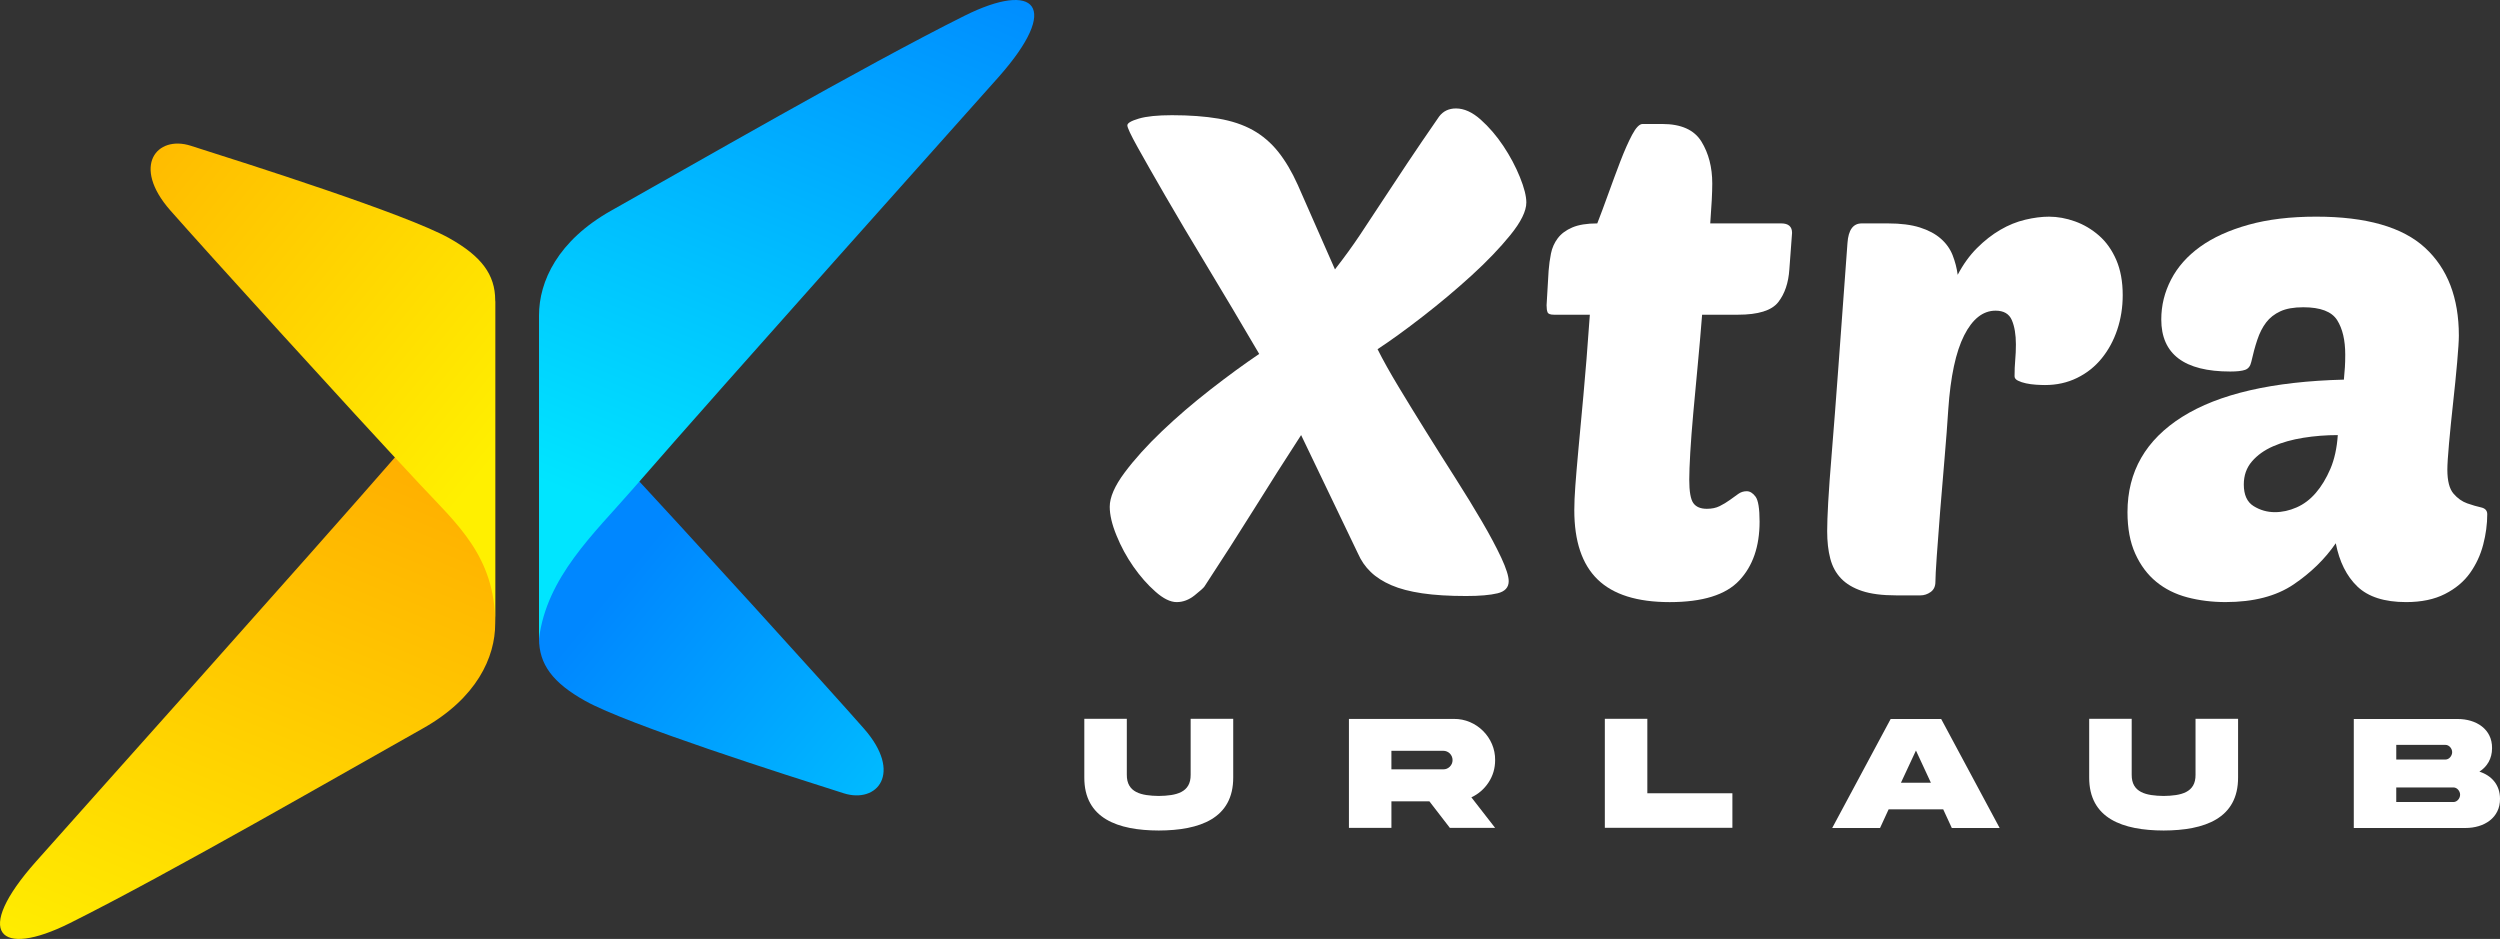
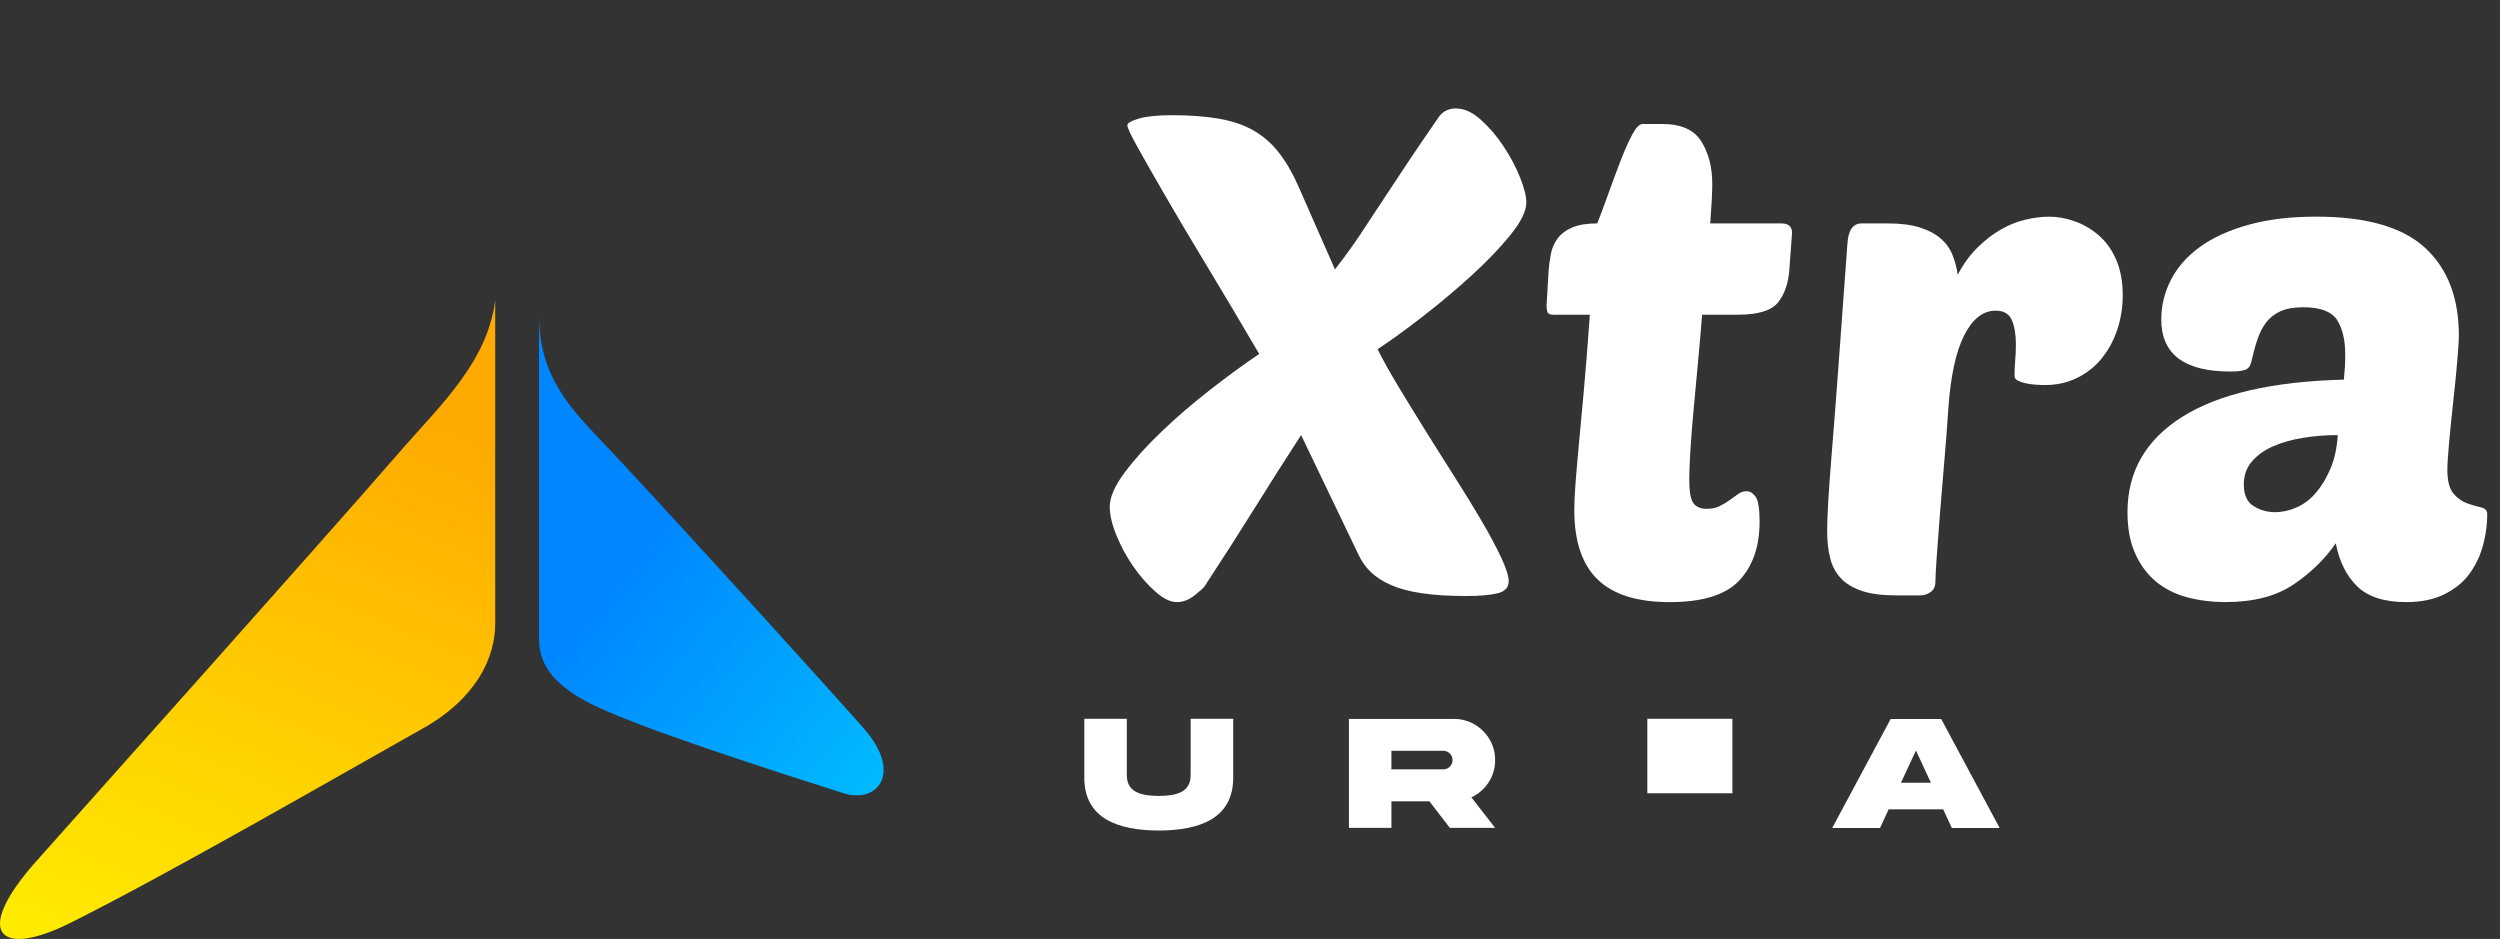
<svg xmlns="http://www.w3.org/2000/svg" version="1.1" id="Calque_1" x="0px" y="0px" width="177.227px" height="66.563px" viewBox="0 0 177.227 66.563" enable-background="new 0 0 177.227 66.563" xml:space="preserve">
  <rect x="0" y="0" width="177.227" height="66.563" fill="#333333" stroke="none" />
  <g>
    <g>
      <linearGradient id="SVGID_1_" gradientUnits="userSpaceOnUse" x1="-6303.631" y1="1431.675" x2="-6270.092" y2="1391.582" gradientTransform="matrix(-1 0.383 0 1 -6226.605 1051.462)">
        <stop offset="0" style="stop-color:#00E5FF" />
        <stop offset="1" style="stop-color:#0087FF" />
      </linearGradient>
      <path fill="url(#SVGID_1_)" d="M38.211,22.359v22.913c0,1.818,0.972,3.13,3.271,4.413c3.05,1.702,14.271,5.261,18.324,6.549    c2.381,0.757,4.216-1.421,1.44-4.582c-2.312-2.635-12.506-13.877-17.728-19.462C40.917,29.407,38.211,27.107,38.211,22.359z" />
      <linearGradient id="SVGID_2_" gradientUnits="userSpaceOnUse" x1="-5101.067" y1="1924.021" x2="-5126.911" y2="1897.478" gradientTransform="matrix(-1 0.559 0 1 -5060.653 962.451)">
        <stop offset="0" style="stop-color:#00E5FF" />
        <stop offset="1" style="stop-color:#0087FF" />
      </linearGradient>
-       <path fill="url(#SVGID_2_)" d="M38.211,45.271V22.359c0-2.403,1.32-5.297,5.129-7.435C48.749,11.89,61.28,4.654,68.373,1.119    c5.02-2.502,6.89-0.703,2.414,4.347C67.558,9.107,51.818,26.669,44.8,34.736C42.099,37.838,38.759,40.912,38.211,45.271z" />
      <linearGradient id="SVGID_3_" gradientUnits="userSpaceOnUse" x1="4786.054" y1="-7742.193" x2="4760.21" y2="-7768.735" gradientTransform="matrix(1 -0.559 0 -1 -4753.149 -5036.191)">
        <stop offset="0" style="stop-color:#FFAA00" />
        <stop offset="1" style="stop-color:#FFF000" />
      </linearGradient>
      <path fill="url(#SVGID_3_)" d="M35.106,21.29v22.914c0,2.403-1.321,5.297-5.128,7.434c-5.41,3.035-17.94,10.271-25.032,13.806    c-5.021,2.503-6.891,0.702-2.415-4.345C5.76,57.455,21.5,39.893,28.518,31.828C31.219,28.724,34.559,25.65,35.106,21.29z" />
      <linearGradient id="SVGID_4_" gradientUnits="userSpaceOnUse" x1="3588.438" y1="-6505.265" x2="3621.976" y2="-6545.356" gradientTransform="matrix(1 -0.383 0 -1 -3587.197 -5125.203)">
        <stop offset="0" style="stop-color:#FFAA00" />
        <stop offset="1" style="stop-color:#FFF000" />
      </linearGradient>
-       <path fill="url(#SVGID_4_)" d="M35.106,44.204V21.29c0-1.818-0.972-3.128-3.271-4.412c-3.051-1.703-14.271-5.261-18.323-6.549    c-2.382-0.756-4.216,1.421-1.441,4.583c2.313,2.633,12.506,13.878,17.728,19.46C32.401,37.157,35.106,39.456,35.106,44.204z" />
    </g>
    <g>
      <g>
        <path fill="#FFFFFF" d="M106.953,41.199c0,0.446-0.264,0.733-0.79,0.861c-0.528,0.128-1.271,0.192-2.229,0.192     c-1.215,0-2.253-0.064-3.116-0.192s-1.591-0.318-2.182-0.574c-0.592-0.256-1.078-0.566-1.461-0.936     c-0.385-0.366-0.688-0.807-0.912-1.318l-4.026-8.389c-1.12,1.724-2.222,3.46-3.308,5.202c-1.086,1.743-2.27,3.586-3.548,5.538     c-0.064,0.094-0.296,0.304-0.694,0.622c-0.4,0.318-0.824,0.479-1.271,0.479c-0.448,0-0.952-0.248-1.51-0.745     c-0.561-0.494-1.079-1.085-1.559-1.771c-0.479-0.688-0.879-1.421-1.197-2.207c-0.321-0.781-0.48-1.461-0.48-2.037     c0-0.67,0.351-1.478,1.054-2.421c0.703-0.942,1.583-1.917,2.638-2.924c1.055-1.006,2.197-1.989,3.428-2.948     c1.229-0.958,2.389-1.806,3.476-2.541c-1.311-2.237-2.541-4.307-3.691-6.209c-1.151-1.901-2.141-3.571-2.972-5.009     c-0.832-1.438-1.486-2.589-1.966-3.452c-0.479-0.863-0.718-1.374-0.718-1.534c0-0.16,0.271-0.319,0.815-0.479     c0.542-0.16,1.326-0.24,2.349-0.24c1.247,0,2.341,0.081,3.284,0.24c0.943,0.16,1.758,0.432,2.446,0.815     c0.686,0.384,1.285,0.895,1.797,1.534c0.51,0.64,0.974,1.422,1.39,2.35l2.637,5.992c0.671-0.863,1.262-1.678,1.773-2.445     c0.512-0.768,1.038-1.566,1.581-2.397c0.544-0.831,1.136-1.726,1.775-2.685c0.639-0.958,1.39-2.062,2.253-3.308     c0.288-0.383,0.687-0.575,1.198-0.575c0.576,0,1.158,0.264,1.75,0.791c0.591,0.527,1.126,1.15,1.606,1.869     c0.479,0.72,0.87,1.455,1.174,2.206c0.304,0.751,0.456,1.351,0.456,1.799c0,0.607-0.376,1.374-1.126,2.301     c-0.751,0.927-1.672,1.886-2.757,2.876c-1.088,0.991-2.238,1.958-3.453,2.9c-1.214,0.943-2.285,1.718-3.211,2.325     c0.383,0.767,0.878,1.653,1.485,2.66c0.608,1.008,1.254,2.062,1.942,3.164c0.687,1.103,1.382,2.206,2.086,3.308     c0.703,1.103,1.333,2.134,1.893,3.092c0.56,0.959,1.015,1.814,1.367,2.565C106.777,40.295,106.953,40.848,106.953,41.199z" />
        <path fill="#FFFFFF" d="M120.664,22.31c-0.095,1.214-0.2,2.414-0.312,3.595c-0.111,1.184-0.215,2.302-0.312,3.356     c-0.095,1.054-0.167,1.998-0.216,2.83c-0.047,0.831-0.071,1.469-0.071,1.917c0,0.832,0.096,1.383,0.287,1.654     c0.191,0.272,0.512,0.407,0.96,0.407c0.351,0,0.654-0.063,0.91-0.191c0.256-0.127,0.495-0.271,0.719-0.433     c0.223-0.159,0.423-0.303,0.599-0.431c0.176-0.127,0.376-0.191,0.601-0.191c0.223,0,0.431,0.128,0.623,0.383     c0.19,0.256,0.287,0.848,0.287,1.773c0,1.759-0.479,3.149-1.438,4.169c-0.958,1.025-2.604,1.536-4.937,1.536     c-2.303,0-4.004-0.535-5.106-1.605c-1.104-1.07-1.654-2.708-1.654-4.914c0-0.479,0.024-1.048,0.072-1.702     c0.048-0.656,0.119-1.512,0.216-2.565c0.095-1.054,0.216-2.349,0.359-3.883s0.295-3.435,0.455-5.705h-2.54     c-0.257,0-0.408-0.056-0.455-0.168c-0.049-0.112-0.072-0.279-0.072-0.503l0.144-2.446c0.031-0.415,0.088-0.823,0.167-1.222     c0.08-0.399,0.24-0.759,0.479-1.079c0.24-0.319,0.583-0.576,1.031-0.768c0.447-0.191,1.038-0.287,1.773-0.287     c0.225-0.575,0.479-1.262,0.768-2.061c0.287-0.798,0.575-1.574,0.862-2.326c0.288-0.75,0.567-1.381,0.839-1.894     c0.271-0.51,0.52-0.767,0.743-0.767h1.391c1.342,0,2.27,0.416,2.781,1.247c0.51,0.832,0.767,1.822,0.767,2.972     c0,0.64-0.048,1.582-0.143,2.829h5.033c0.511,0,0.767,0.225,0.767,0.671l-0.192,2.589c-0.063,0.959-0.327,1.733-0.79,2.325     c-0.465,0.592-1.416,0.888-2.853,0.888H120.664z" />
        <path fill="#FFFFFF" d="M144.969,27.296c-0.19,0-0.407-0.009-0.646-0.025c-0.24-0.015-0.473-0.048-0.696-0.095     c-0.224-0.048-0.416-0.112-0.575-0.192c-0.16-0.08-0.239-0.183-0.239-0.311c0-0.416,0.016-0.799,0.048-1.151     c0.031-0.352,0.048-0.718,0.048-1.103c0-0.702-0.096-1.277-0.288-1.725c-0.191-0.447-0.574-0.671-1.151-0.671     c-0.895,0-1.637,0.583-2.228,1.749c-0.593,1.168-0.968,2.917-1.127,5.25c-0.065,1.023-0.152,2.181-0.264,3.477     c-0.112,1.293-0.216,2.541-0.312,3.738c-0.097,1.199-0.176,2.263-0.24,3.189c-0.064,0.926-0.096,1.533-0.096,1.82     c0,0.321-0.112,0.56-0.336,0.721c-0.224,0.159-0.464,0.239-0.72,0.239h-1.725c-0.991,0-1.798-0.104-2.421-0.312     c-0.623-0.207-1.12-0.504-1.486-0.887c-0.368-0.384-0.623-0.856-0.767-1.416c-0.146-0.558-0.218-1.205-0.218-1.94     c0-0.479,0.024-1.158,0.072-2.037c0.049-0.879,0.136-2.094,0.265-3.644c0.128-1.55,0.279-3.516,0.454-5.897     c0.176-2.38,0.392-5.33,0.648-8.845c0.063-0.927,0.399-1.391,1.007-1.391h1.87c0.895,0,1.646,0.096,2.252,0.287     c0.607,0.192,1.104,0.456,1.486,0.792c0.384,0.335,0.663,0.728,0.839,1.174c0.175,0.449,0.296,0.911,0.36,1.391     c0.384-0.735,0.84-1.366,1.366-1.894c0.527-0.527,1.078-0.958,1.654-1.294c0.575-0.336,1.166-0.576,1.773-0.719     c0.606-0.144,1.167-0.215,1.678-0.215c0.606,0,1.223,0.112,1.846,0.335c0.624,0.224,1.19,0.559,1.701,1.006     c0.513,0.449,0.919,1.024,1.224,1.726c0.303,0.703,0.456,1.534,0.456,2.493c0,0.863-0.128,1.678-0.385,2.445     c-0.256,0.767-0.623,1.447-1.102,2.037c-0.48,0.592-1.063,1.055-1.751,1.39C146.56,27.128,145.8,27.296,144.969,27.296z" />
        <path fill="#FFFFFF" d="M150.819,36.308c0-2.877,1.295-5.129,3.883-6.759c2.589-1.629,6.408-2.509,11.458-2.637     c0.031-0.351,0.056-0.647,0.072-0.887c0.016-0.24,0.024-0.535,0.024-0.887c0-1.022-0.191-1.837-0.575-2.445     c-0.385-0.607-1.184-0.911-2.397-0.911c-0.671,0-1.216,0.095-1.63,0.288c-0.416,0.192-0.751,0.455-1.007,0.791     s-0.463,0.743-0.623,1.223c-0.161,0.479-0.305,1.007-0.432,1.582c-0.064,0.288-0.209,0.473-0.432,0.552     c-0.224,0.08-0.575,0.12-1.054,0.12c-3.262,0-4.892-1.23-4.892-3.691c0-0.991,0.231-1.934,0.696-2.829     c0.463-0.895,1.151-1.67,2.062-2.326c0.91-0.655,2.053-1.174,3.427-1.558c1.375-0.384,2.972-0.575,4.795-0.575     c3.547,0,6.119,0.735,7.718,2.205s2.398,3.547,2.398,6.231c0,0.353-0.041,0.983-0.121,1.895c-0.08,0.911-0.176,1.87-0.288,2.876     c-0.11,1.006-0.207,1.958-0.287,2.852c-0.08,0.896-0.12,1.519-0.12,1.871c0,0.799,0.145,1.365,0.433,1.701     c0.287,0.336,0.615,0.568,0.981,0.696c0.368,0.128,0.695,0.223,0.983,0.286c0.287,0.065,0.431,0.225,0.431,0.48     c0,0.703-0.095,1.423-0.287,2.156c-0.191,0.737-0.504,1.407-0.934,2.014c-0.432,0.607-1.024,1.103-1.775,1.485     c-0.751,0.384-1.671,0.576-2.756,0.576c-1.534,0-2.685-0.369-3.452-1.102c-0.767-0.735-1.278-1.759-1.534-3.069     c-0.767,1.118-1.766,2.092-2.997,2.924c-1.229,0.829-2.836,1.246-4.817,1.246c-0.958,0-1.862-0.113-2.707-0.335     c-0.85-0.225-1.583-0.591-2.207-1.104c-0.623-0.511-1.118-1.174-1.486-1.989C151.002,38.442,150.819,37.459,150.819,36.308z      M165.728,30.844c-0.83,0-1.646,0.063-2.444,0.191c-0.8,0.128-1.51,0.328-2.133,0.6c-0.623,0.27-1.127,0.632-1.511,1.078     c-0.384,0.448-0.575,0.991-0.575,1.629c0,0.735,0.23,1.247,0.694,1.535s0.967,0.431,1.511,0.431c0.511,0,1.022-0.111,1.535-0.336     c0.51-0.222,0.965-0.566,1.365-1.03c0.399-0.462,0.743-1.031,1.031-1.701C165.489,32.568,165.665,31.77,165.728,30.844z" />
      </g>
      <g>
        <path fill="#FFFFFF" d="M84.405,50.957h3.019v4.152c0.011,2.92-2.381,3.759-5.278,3.767c-2.898-0.008-5.29-0.847-5.278-3.767     v-4.152h3.013v3.962c-0.012,1.271,1.028,1.49,2.266,1.507c1.229-0.017,2.276-0.236,2.259-1.507V50.957z" />
        <path fill="#FFFFFF" d="M103.07,50.965c1.593-0.02,2.944,1.321,2.921,2.92c0,0.581-0.155,1.109-0.465,1.581     c-0.306,0.466-0.713,0.822-1.219,1.057l1.684,2.167h-3.208l-1.454-1.885h-2.69v1.885h-3.012v-7.725H103.07z M98.638,53.224v1.316     h3.674c0.184,0,0.338-0.063,0.466-0.19c0.132-0.133,0.195-0.287,0.195-0.465c0-0.369-0.294-0.661-0.661-0.661H98.638z" />
-         <path fill="#FFFFFF" d="M116.781,50.957v5.278h6.03v2.45h-9.043v-7.729H116.781z" />
+         <path fill="#FFFFFF" d="M116.781,50.957v5.278h6.03v2.45v-7.729H116.781z" />
        <path fill="#FFFFFF" d="M134.03,50.97h3.582l4.145,7.728h-3.391l-0.61-1.324h-3.869l-0.609,1.324h-3.392L134.03,50.97z      M134.76,55.488h2.122l-1.059-2.283L134.76,55.488z" />
-         <path fill="#FFFFFF" d="M155.641,50.957h3.018v4.152c0.012,2.92-2.38,3.759-5.278,3.767c-2.896-0.008-5.288-0.847-5.277-3.767     v-4.152h3.013v3.962c-0.011,1.271,1.029,1.49,2.265,1.507c1.231-0.017,2.277-0.236,2.261-1.507V50.957z" />
-         <path fill="#FFFFFF" d="M177.227,56.621c0.017,1.351-1.121,2.076-2.45,2.076h-7.915V50.97h7.347     c1.341-0.005,2.473,0.726,2.455,2.071c0,0.74-0.346,1.309-0.896,1.661C176.64,54.981,177.227,55.649,177.227,56.621z      M169.873,52.805v1.039h3.49c0.26,0,0.473-0.266,0.473-0.523s-0.213-0.516-0.473-0.516H169.873z M173.927,56.857     c0.258,0,0.472-0.258,0.472-0.519c0-0.258-0.214-0.516-0.472-0.516h-4.055v1.034H173.927z" />
      </g>
    </g>
  </g>
</svg>